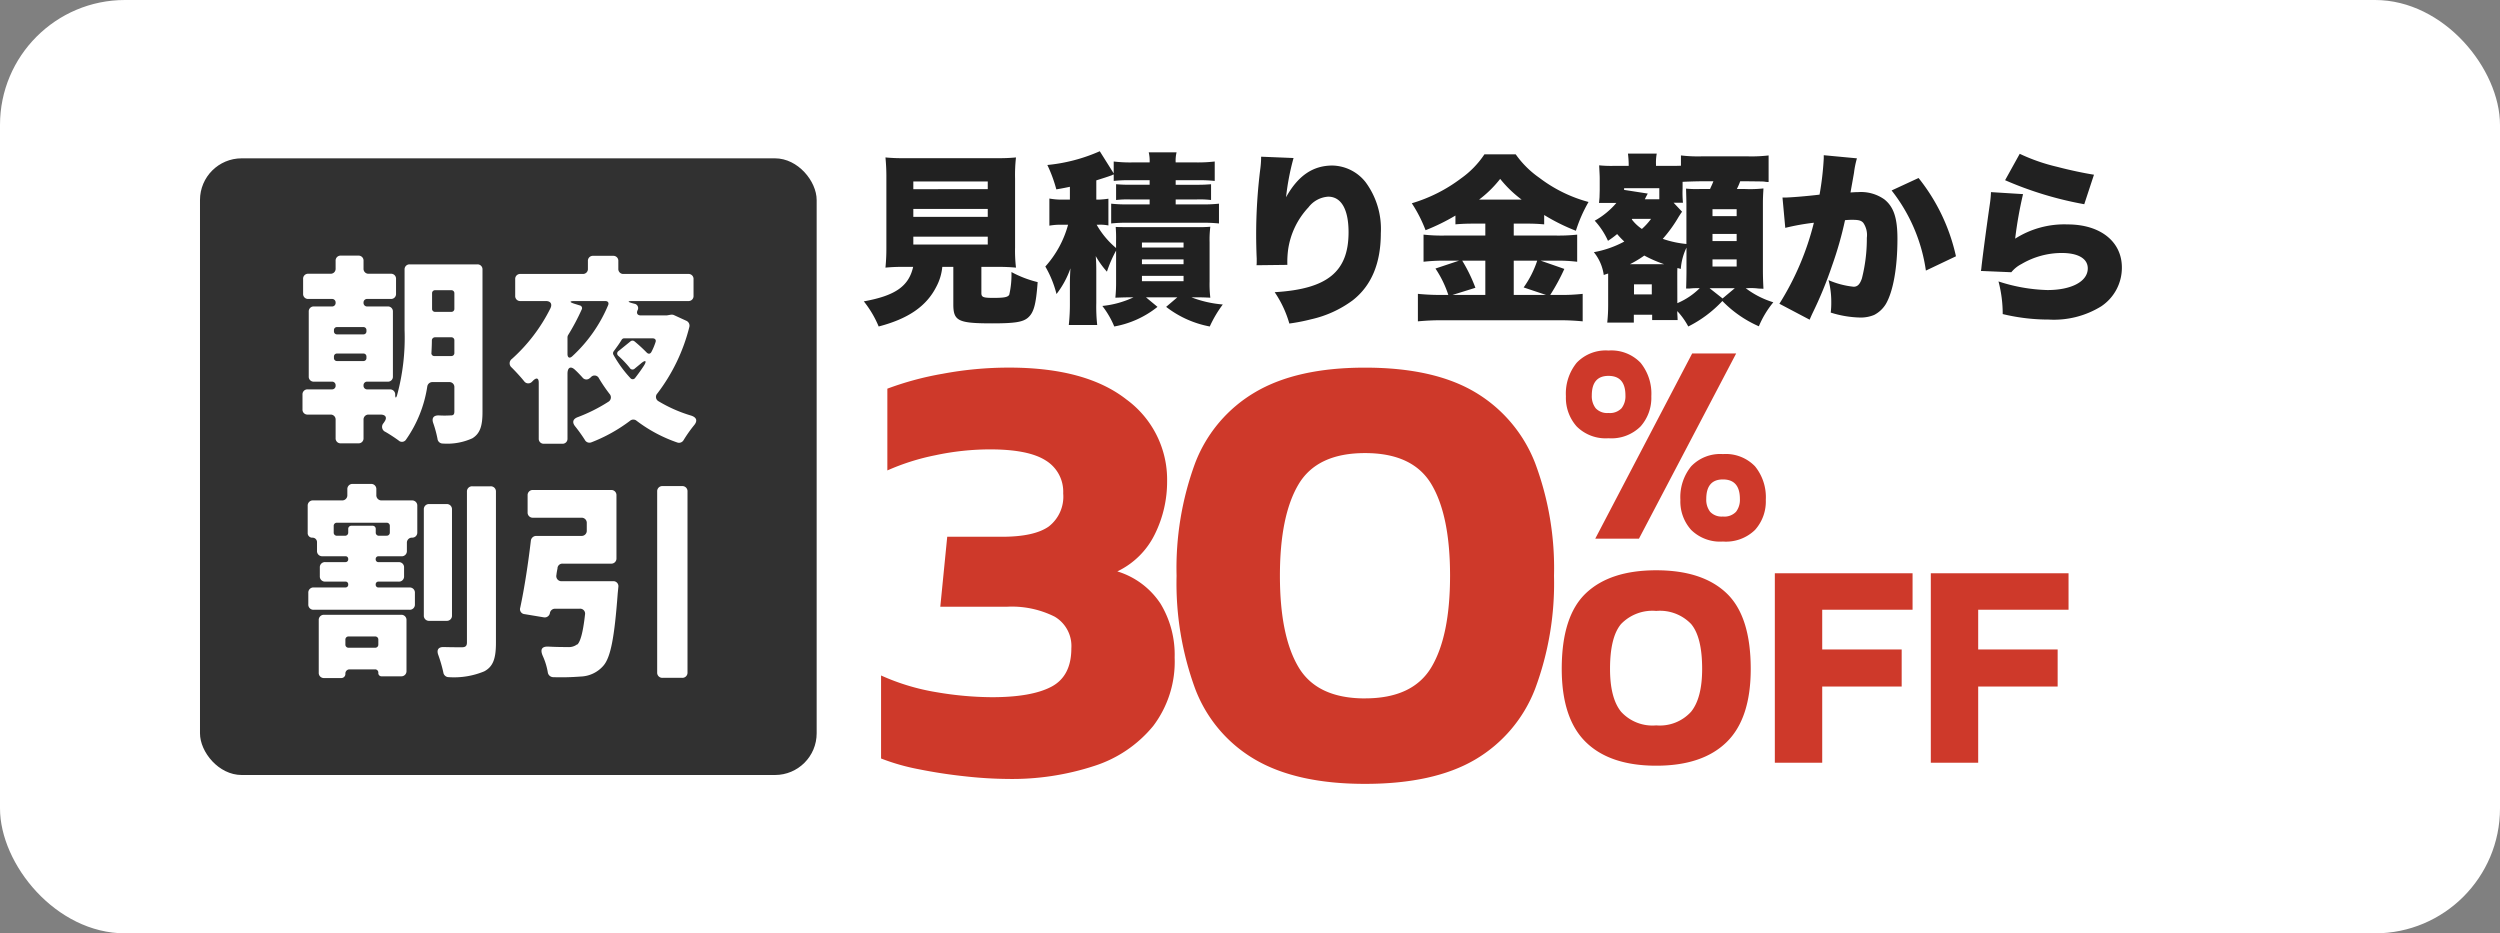
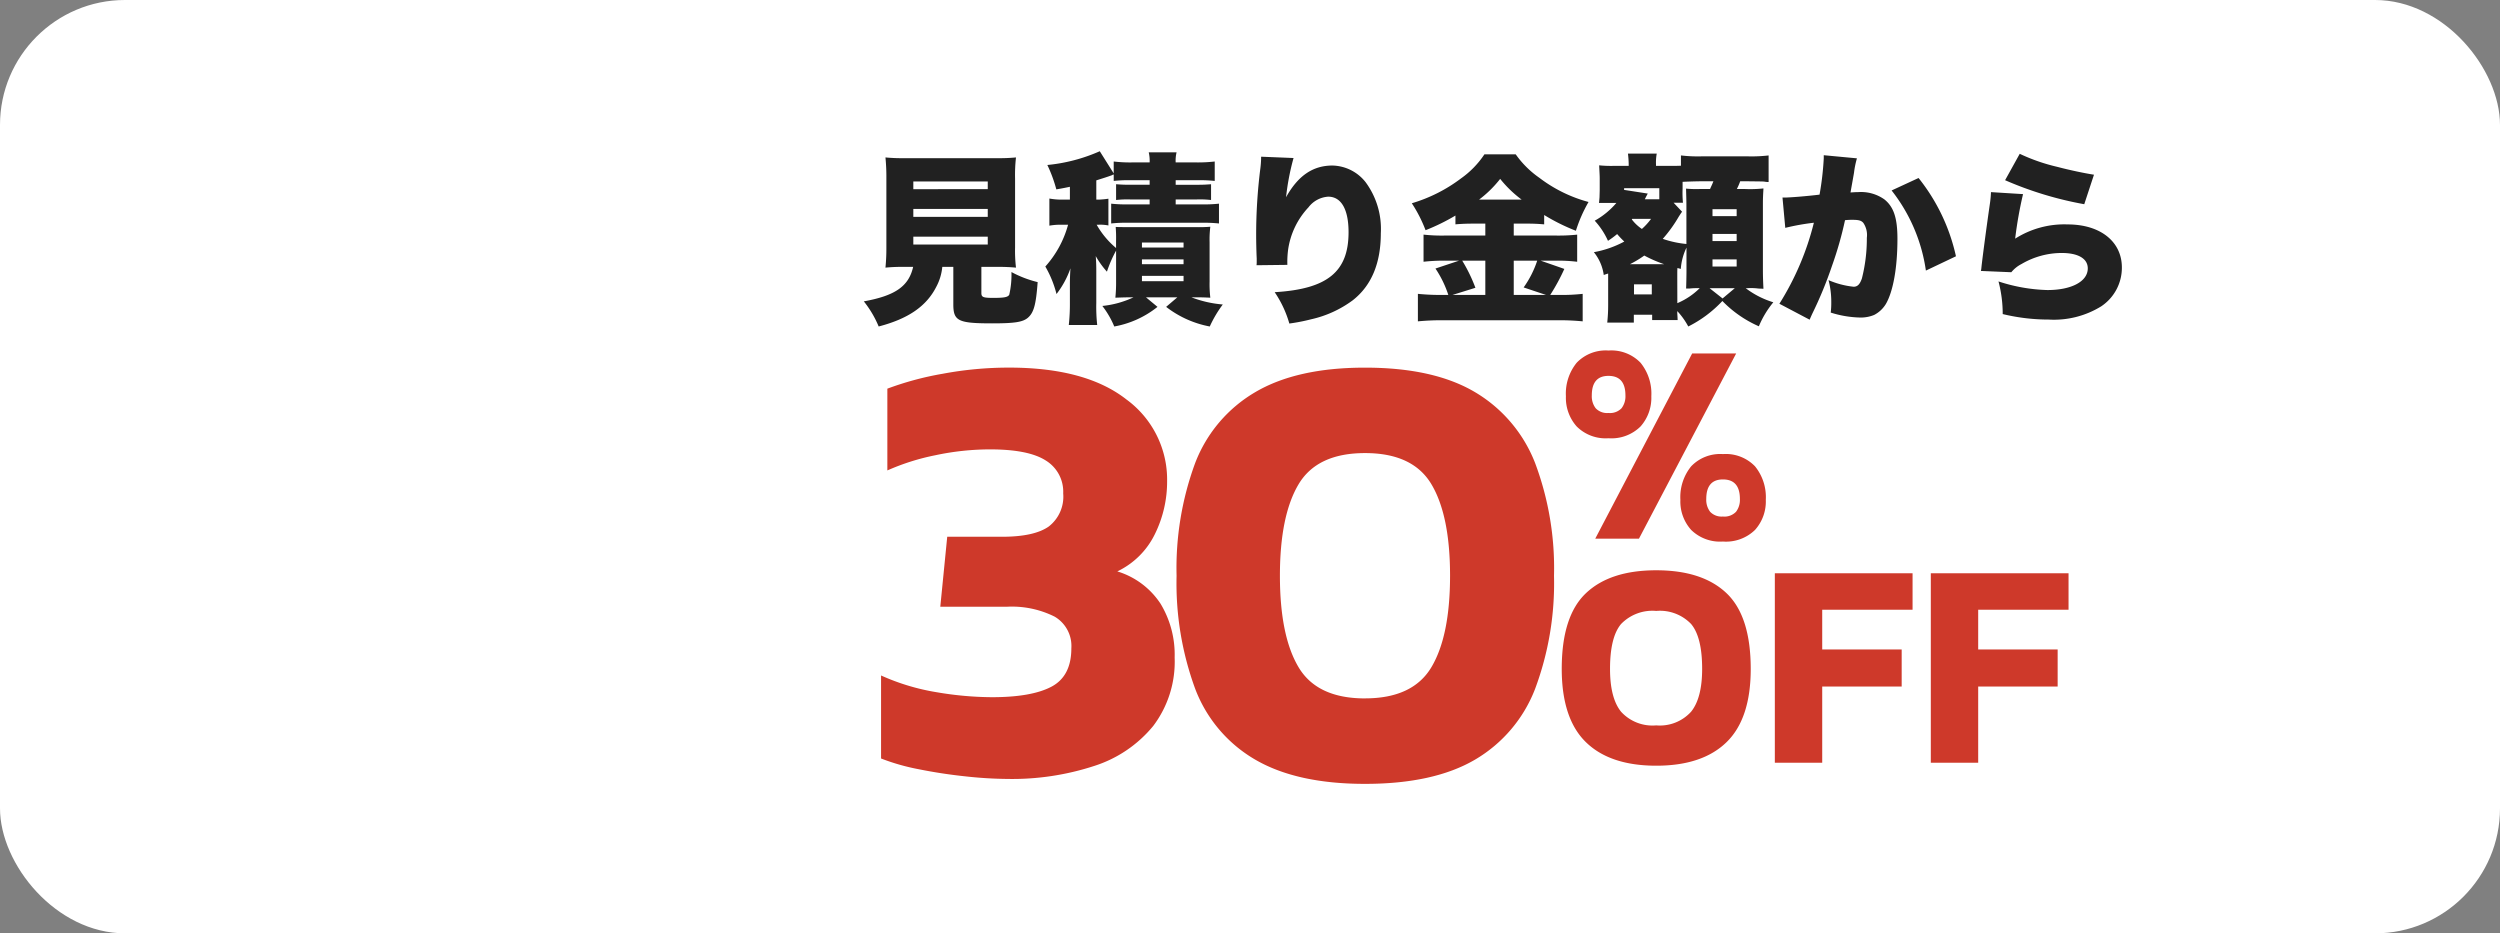
<svg xmlns="http://www.w3.org/2000/svg" width="300" height="112" viewBox="0 0 300 112">
  <rect x="0" y="0" width="300" height="112" fill="#808080" stroke="none" />
  <g transform="translate(-376 -1470.684)">
    <g transform="translate(256.644 479)">
      <g transform="translate(-16 0.684)">
        <rect width="300" height="112" rx="15" transform="translate(135.356 991)" fill="#fff" />
      </g>
      <g transform="translate(-13 -1.178)">
        <g transform="translate(46.355 3.862)">
-           <rect width="74" height="74" rx="5" transform="translate(110 1008)" fill="#313131" />
          <path d="M-16.484,9.07h-2.184a.614.614,0,0,0-.65.65V10.4a.614.614,0,0,1-.65.65h-3.458a.614.614,0,0,0-.65.65v3.25a.546.546,0,0,0,.572.572.533.533,0,0,1,.546.546V17.1a.614.614,0,0,0,.65.65h2.756a.314.314,0,0,1,.338.338.322.322,0,0,1-.338.364H-21.97a.614.614,0,0,0-.65.65v1.04a.614.614,0,0,0,.65.65h2.418a.314.314,0,0,1,.338.338.322.322,0,0,1-.338.364h-3.8a.614.614,0,0,0-.65.65v1.378a.614.614,0,0,0,.65.65h11.492a.614.614,0,0,0,.65-.65V22.148a.614.614,0,0,0-.65-.65h-3.692a.329.329,0,0,1-.364-.364.322.322,0,0,1,.364-.338h2.392a.614.614,0,0,0,.65-.65v-1.04a.614.614,0,0,0-.65-.65h-2.392a.329.329,0,0,1-.364-.364.322.322,0,0,1,.364-.338h2.73a.614.614,0,0,0,.65-.65v-.962a.6.6,0,0,1,.624-.624.6.6,0,0,0,.624-.624V11.7a.614.614,0,0,0-.65-.65h-3.614a.614.614,0,0,1-.65-.65V9.72A.614.614,0,0,0-16.484,9.07Zm11.518.936V28.1c0,.416-.182.572-.6.572-.364,0-1.222,0-2.158-.026-.676-.026-.91.338-.676.962a16.842,16.842,0,0,1,.6,2.08.655.655,0,0,0,.676.572,9.448,9.448,0,0,0,4.238-.7c1.066-.572,1.4-1.534,1.4-3.432V10.006a.614.614,0,0,0-.65-.65H-4.316A.614.614,0,0,0-4.966,10.006ZM-7.41,11.488H-9.49a.614.614,0,0,0-.65.65V24.852a.614.614,0,0,0,.65.65h2.08a.614.614,0,0,0,.65-.65V12.138A.614.614,0,0,0-7.41,11.488Zm-7.2,3.8h-.91a.368.368,0,0,1-.39-.39v-.416a.368.368,0,0,0-.39-.39h-2.522a.368.368,0,0,0-.39.39v.416a.368.368,0,0,1-.39.39h-.962a.368.368,0,0,1-.39-.39v-.78a.368.368,0,0,1,.39-.39h5.954a.368.368,0,0,1,.39.39v.78A.368.368,0,0,1-14.612,15.284ZM-22.1,32.366h2.028a.491.491,0,0,0,.52-.52.491.491,0,0,1,.52-.52h3.016a.383.383,0,0,1,.416.416.383.383,0,0,0,.416.416h2.314a.614.614,0,0,0,.65-.65V25.424a.614.614,0,0,0-.65-.65H-22.1a.614.614,0,0,0-.65.65v6.292A.614.614,0,0,0-22.1,32.366Zm6.5-4.6v.572a.368.368,0,0,1-.39.39h-3.172a.368.368,0,0,1-.39-.39v-.572a.368.368,0,0,1,.39-.39h3.172A.368.368,0,0,1-15.6,27.764ZM17.862,9.98V31.69a.614.614,0,0,0,.65.65h2.34a.614.614,0,0,0,.65-.65V9.98a.614.614,0,0,0-.65-.65h-2.34A.614.614,0,0,0,17.862,9.98ZM5.772,19.99c.026-.26.078-.52.13-.78v-.052a.582.582,0,0,1,.624-.52h5.8a.614.614,0,0,0,.65-.65v-7.54a.614.614,0,0,0-.65-.65H2.964a.614.614,0,0,0-.65.65v2.028a.614.614,0,0,0,.65.65h5.8a.614.614,0,0,1,.65.65v.884a.614.614,0,0,1-.65.65H3.354a.647.647,0,0,0-.65.572c-.312,2.678-.78,5.746-1.274,8.034a.593.593,0,0,0,.52.78l2.34.39a.631.631,0,0,0,.7-.52.618.618,0,0,1,.624-.52H8.554a.594.594,0,0,1,.65.7c-.234,2.106-.546,3.224-.91,3.588H8.242a1.625,1.625,0,0,1-1.118.312c-.468,0-1.326,0-2.262-.052-.858-.052-1.066.338-.728,1.118a8,8,0,0,1,.6,1.95.674.674,0,0,0,.676.6,30.15,30.15,0,0,0,3.276-.078,3.765,3.765,0,0,0,2.7-1.274c.91-1.014,1.352-3.484,1.742-8.71l.078-.78a.6.6,0,0,0-.65-.676H6.422A.613.613,0,0,1,5.772,19.99Z" transform="translate(147 1038)" fill="#fff" />
          <path d="M22.275-19.275h-8.1a.59.59,0,0,0-.625.625v7.25a26.264,26.264,0,0,1-.9,7.825c-.125.4-.225.35-.225-.05a.611.611,0,0,0-.625-.65H9.1a.434.434,0,0,1-.475-.475A.427.427,0,0,1,9.1-5.2h2.425a.59.59,0,0,0,.625-.625V-13.6a.59.59,0,0,0-.625-.625H9.075a.42.42,0,0,1-.45-.45.42.42,0,0,1,.45-.45H11.9a.59.59,0,0,0,.625-.625v-1.775a.59.59,0,0,0-.625-.625H9.25a.59.59,0,0,1-.625-.625V-19.7A.59.59,0,0,0,8-20.325H5.9a.59.59,0,0,0-.625.625v.925a.59.59,0,0,1-.625.625H2a.59.59,0,0,0-.625.625v1.775A.59.59,0,0,0,2-15.125H4.825a.42.42,0,0,1,.45.45.42.42,0,0,1-.45.45H2.675a.59.59,0,0,0-.625.625v7.775a.59.59,0,0,0,.625.625h2.15a.42.42,0,0,1,.45.45.427.427,0,0,1-.45.475h-2.9A.59.59,0,0,0,1.3-3.65v1.775a.59.59,0,0,0,.625.625H4.65a.59.59,0,0,1,.625.625v2.2A.59.59,0,0,0,5.9,2.2H8a.59.59,0,0,0,.625-.625v-2.2A.59.59,0,0,1,9.25-1.25h1.4c.625,0,.85.35.475.875l-.1.15A.655.655,0,0,0,11.25.825c.525.3,1.125.7,1.575,1.025a.58.58,0,0,0,.9-.1,14.976,14.976,0,0,0,2.55-6.375A.619.619,0,0,1,16.9-5.15h2a.59.59,0,0,1,.625.625v2.9c0,.375-.125.475-.45.475h-.05a11.7,11.7,0,0,1-1.35,0C17-1.175,16.775-.8,17-.2a13.611,13.611,0,0,1,.5,1.85.631.631,0,0,0,.65.575A7.3,7.3,0,0,0,21.675,1.6C22.625,1.025,22.9.075,22.9-1.55v-17.1A.59.59,0,0,0,22.275-19.275ZM19.525-15.8v1.85a.354.354,0,0,1-.375.375H17.225a.354.354,0,0,1-.375-.375V-15.8a.354.354,0,0,1,.375-.375H19.15A.354.354,0,0,1,19.525-15.8ZM5.45-11.75H8.6a.354.354,0,0,1,.375.375v.125a.354.354,0,0,1-.375.375H5.45a.354.354,0,0,1-.375-.375v-.125A.354.354,0,0,1,5.45-11.75ZM16.775-8.675c.025-.5.05-1,.05-1.5a.38.38,0,0,1,.375-.35h1.95a.354.354,0,0,1,.375.375v1.5a.354.354,0,0,1-.375.375h-2A.339.339,0,0,1,16.775-8.675Zm-11.325.1H8.6a.354.354,0,0,1,.375.375v.15a.354.354,0,0,1-.375.375H5.45a.354.354,0,0,1-.375-.375V-8.2A.354.354,0,0,1,5.45-8.575Zm40-4.65-.3.05-.125.025H41.9c-.4,0-.55-.25-.4-.6a.528.528,0,0,0-.375-.8l-.275-.075c-.55-.15-.55-.25.025-.25H47.6a.59.59,0,0,0,.625-.625v-2a.59.59,0,0,0-.625-.625H39.825a.59.59,0,0,1-.625-.625v-.925a.59.59,0,0,0-.625-.625h-2.4a.59.59,0,0,0-.625.625v.925a.59.59,0,0,1-.625.625H27.45a.59.59,0,0,0-.625.625v2a.59.59,0,0,0,.625.625H30.5c.575,0,.8.35.55.875a20.271,20.271,0,0,1-4.625,6.075A.645.645,0,0,0,26.4-6.9c.5.5,1.075,1.125,1.5,1.65a.607.607,0,0,0,.925.075L29-5.35c.4-.375.65-.275.65.275v6.7a.59.59,0,0,0,.625.625h2.2a.59.59,0,0,0,.625-.625V-6.15c0-.775.4-.975.95-.425.3.275.6.6.85.875a.588.588,0,0,0,.875.075l.125-.1a.577.577,0,0,1,.975.125A19.03,19.03,0,0,0,38.15-3.725a.61.61,0,0,1-.125.925A19.448,19.448,0,0,1,34.35-.95c-.625.225-.725.65-.3,1.15a18.677,18.677,0,0,1,1.125,1.575.624.624,0,0,0,.8.3A19.041,19.041,0,0,0,40.6-.5a.608.608,0,0,1,.8,0,17.439,17.439,0,0,0,4.875,2.6.631.631,0,0,0,.75-.275A16.353,16.353,0,0,1,48.275.05c.45-.525.35-.95-.325-1.175A16.964,16.964,0,0,1,44.025-2.85a.593.593,0,0,1-.15-.925,21.887,21.887,0,0,0,3.85-8,.639.639,0,0,0-.35-.725l-1.525-.7A.729.729,0,0,0,45.45-13.225ZM33.15-10.75a26.4,26.4,0,0,0,1.65-3.1.335.335,0,0,0-.225-.5l-.65-.2c-.625-.2-.6-.325.05-.325h3.65c.325,0,.475.2.35.5a17.5,17.5,0,0,1-4.3,6.125c-.325.3-.575.175-.575-.275V-10.55A.773.773,0,0,1,33.15-10.75Zm10.5.85a6.929,6.929,0,0,1-.45,1.075c-.15.325-.4.35-.625.1a18.634,18.634,0,0,0-1.45-1.325.375.375,0,0,0-.45,0l-1.45,1.175A.351.351,0,0,0,39.2-8.3a12.231,12.231,0,0,1,1.375,1.45.376.376,0,0,0,.6.075l.7-.575c.6-.525.8-.375.35.3-.325.5-.675.975-1.025,1.425a.354.354,0,0,1-.55,0A14.308,14.308,0,0,1,38.6-8.45a.391.391,0,0,1,.05-.4c.325-.45.65-.875.95-1.375a.347.347,0,0,1,.3-.175h3.4C43.625-10.4,43.775-10.2,43.65-9.9Z" transform="translate(121 1040)" fill="#fff" />
        </g>
        <g transform="translate(-62.212 -3103.316)">
          <path d="M-9.835-17.6a4.911,4.911,0,0,1-3.814-1.415,5.161,5.161,0,0,1-1.294-3.624,5.865,5.865,0,0,1,1.294-4.021,4.817,4.817,0,0,1,3.814-1.467,4.862,4.862,0,0,1,3.848,1.467,5.865,5.865,0,0,1,1.294,4.021,5.161,5.161,0,0,1-1.294,3.624A4.957,4.957,0,0,1-9.835-17.6ZM-11.422-5.551.209-27.777h5.28L-6.176-5.551Zm1.588-15.082a1.922,1.922,0,0,0,1.57-.569A2.353,2.353,0,0,0-7.8-22.738q0-2.347-2.036-2.347-2,0-2,2.347A2.353,2.353,0,0,0-11.37-21.2,1.876,1.876,0,0,0-9.835-20.633ZM3.9-5.206A4.944,4.944,0,0,1,.088-6.6,5.1,5.1,0,0,1-1.206-10.21,5.865,5.865,0,0,1,.088-14.231,4.817,4.817,0,0,1,3.9-15.7,4.862,4.862,0,0,1,7.75-14.231,5.865,5.865,0,0,1,9.044-10.21,5.1,5.1,0,0,1,7.75-6.6,4.991,4.991,0,0,1,3.9-5.206Zm0-3a1.922,1.922,0,0,0,1.57-.569,2.353,2.353,0,0,0,.466-1.536q0-2.347-2.036-2.347-2,0-2,2.347a2.353,2.353,0,0,0,.466,1.536A1.876,1.876,0,0,0,3.9-8.208Z" transform="translate(397.42 4166.368)" fill="#ce392a" />
          <path d="M-26.108-5.327q-5.544,0-8.44-2.825t-2.9-8.794q0-6.321,2.9-9.076t8.44-2.755q5.544,0,8.44,2.755t2.9,9.076q0,5.968-2.9,8.794T-26.108-5.327Zm0-4.838a5.06,5.06,0,0,0,4.185-1.642q1.324-1.642,1.324-5.138,0-3.814-1.324-5.386A5.175,5.175,0,0,0-26.108-23.9a5.222,5.222,0,0,0-4.22,1.572q-1.324,1.572-1.324,5.386,0,3.5,1.324,5.138A5.1,5.1,0,0,0-26.108-10.165ZM-11.876-5.68V-28.423H4.652v4.379H-6.19v4.768H3.345v4.45H-6.19V-5.68Zm18.717,0V-28.423H23.369v4.379H12.527v4.768h9.535v4.45H12.527V-5.68Z" transform="translate(419.424 4193.389)" fill="#ce392a" />
          <path d="M17.926-8.191a49.354,49.354,0,0,1-4.99-.3q-2.873-.3-5.633-.855a25.708,25.708,0,0,1-4.575-1.3v-9.961A26.536,26.536,0,0,0,9.382-18.6,40.438,40.438,0,0,0,16.036-18q4.764,0,7.145-1.264t2.382-4.609a4.081,4.081,0,0,0-2-3.791,11.461,11.461,0,0,0-5.784-1.189H9.836l.832-8.4h6.578q3.856,0,5.6-1.227a4.526,4.526,0,0,0,1.739-3.977A4.388,4.388,0,0,0,22.5-46.4q-2.079-1.338-6.692-1.338a31.614,31.614,0,0,0-6.578.706,27.349,27.349,0,0,0-5.747,1.821v-9.813A36.966,36.966,0,0,1,10.1-56.809a43.248,43.248,0,0,1,7.977-.743q9.225,0,14.1,3.828a11.9,11.9,0,0,1,4.877,9.775,14.2,14.2,0,0,1-1.474,6.393,9.614,9.614,0,0,1-4.5,4.46,9.531,9.531,0,0,1,5.179,3.866,11.807,11.807,0,0,1,1.7,6.467,12.79,12.79,0,0,1-2.571,8.214,15.08,15.08,0,0,1-7.07,4.795A31.678,31.678,0,0,1,17.926-8.191ZM60.8-7.6q-8.166,0-13.157-2.9a16.619,16.619,0,0,1-7.221-8.512A36.763,36.763,0,0,1,38.19-32.574,36.465,36.465,0,0,1,40.421-46.1a16.818,16.818,0,0,1,7.221-8.512q4.99-2.936,13.157-2.936,8.242,0,13.194,2.936A17.061,17.061,0,0,1,81.214-46.1a35.919,35.919,0,0,1,2.268,13.53,36.212,36.212,0,0,1-2.268,13.567A16.856,16.856,0,0,1,73.993-10.5Q69.04-7.6,60.8-7.6Zm0-10.259q5.747,0,7.977-3.754t2.231-10.965q0-7.211-2.231-10.965T60.8-47.293q-5.747,0-7.977,3.754T50.591-32.574q0,7.211,2.231,10.965T60.8-17.855Z" transform="translate(297.567 4197.842)" fill="#ce392a" />
        </g>
        <path d="M6.578-4.972C6.05-2.64,4.422-1.518.66-.836A12.519,12.519,0,0,1,2.442,2.178c3.542-.924,5.72-2.42,6.908-4.752a6.3,6.3,0,0,0,.726-2.4H11.4V-.484c0,2,.572,2.288,4.642,2.288,2.728,0,3.674-.154,4.29-.66.726-.616.99-1.584,1.188-4.29a13.152,13.152,0,0,1-3.146-1.21,10.647,10.647,0,0,1-.264,2.728c-.176.286-.572.374-1.914.374-1.232,0-1.43-.088-1.43-.594V-4.972H16.61a21.642,21.642,0,0,1,2.31.088,17.079,17.079,0,0,1-.11-2.4v-8.294a18.642,18.642,0,0,1,.11-2.53,20.673,20.673,0,0,1-2.288.088H5.522a20.483,20.483,0,0,1-2.266-.088,24.1,24.1,0,0,1,.11,2.53v8.294a23.146,23.146,0,0,1-.11,2.4,19.925,19.925,0,0,1,2.288-.088ZM6.6-15.224h8.932v.924H6.6Zm0,3.3h8.932v.946H6.6ZM6.6-8.6h8.932v.946H6.6ZM33.022-1.32a11.475,11.475,0,0,1-3.74,1.034,10.658,10.658,0,0,1,1.43,2.464A11.551,11.551,0,0,0,35.9-.176L34.518-1.32H38.28L36.938-.176a12.226,12.226,0,0,0,5.236,2.354,14.107,14.107,0,0,1,1.562-2.64,13.5,13.5,0,0,1-3.762-.858h.484c.66,0,.88,0,1.782.044a13.408,13.408,0,0,1-.088-1.914V-7.942A12.359,12.359,0,0,1,42.24-9.79a17.467,17.467,0,0,1-1.826.044H32.6c-.99,0-1.276,0-1.716-.022a16.4,16.4,0,0,1,.044,1.694v.836A10.177,10.177,0,0,1,28.6-10.032h.2a4.937,4.937,0,0,1,1.21.088v-3.212a10.565,10.565,0,0,1-1.144.11h-.308v-2.31c.9-.286,1.276-.4,1.87-.616a.511.511,0,0,1,.22-.088v.77a17.358,17.358,0,0,1,2-.088h2.31v.55h-2.31c-.77,0-1.166-.022-1.716-.066V-13a11.77,11.77,0,0,1,1.716-.066h2.31v.594H32.3a16.313,16.313,0,0,1-1.958-.088v2.376a17.033,17.033,0,0,1,1.958-.088h8.932a18.44,18.44,0,0,1,2.046.088v-2.376a16.979,16.979,0,0,1-2.046.088H38.082v-.594H40.59A11.783,11.783,0,0,1,42.328-13v-1.892c-.572.044-.946.066-1.738.066H38.082v-.55h2.662a17.525,17.525,0,0,1,2.024.088v-2.332a17.487,17.487,0,0,1-2.288.11h-2.4a4.23,4.23,0,0,1,.11-1.21H34.848a4.42,4.42,0,0,1,.11,1.21H32.912a16.536,16.536,0,0,1-2.266-.11v1.43l-1.672-2.662a20.3,20.3,0,0,1-6.292,1.65,16.793,16.793,0,0,1,1.078,2.926c.792-.132,1.1-.2,1.628-.308v1.54h-.9a8.28,8.28,0,0,1-1.562-.132v3.256a7.318,7.318,0,0,1,1.474-.11h.77A12.322,12.322,0,0,1,22.44-5.016a12.708,12.708,0,0,1,1.342,3.3A10.809,10.809,0,0,0,25.454-4.8c-.044.7-.066,1.254-.066,2.09V-.638A23.209,23.209,0,0,1,25.256,2h3.41a20.276,20.276,0,0,1-.11-2.662V-4.488c0-.66-.022-1.276-.066-1.782A10.461,10.461,0,0,0,29.832-4.4a15.281,15.281,0,0,1,1.1-2.53v3.74a17.482,17.482,0,0,1-.088,1.914c.638-.022,1.144-.044,1.8-.044ZM34.034-7.9h4.994V-7.3H34.034Zm0,2.024h4.994V-5.3H34.034Zm0,1.98h4.994v.638H34.034Zm14.3-14.3v.176a10.872,10.872,0,0,1-.088,1.21,63.466,63.466,0,0,0-.506,8.03c0,.616.022,1.936.066,2.794v.44a2.544,2.544,0,0,1-.022.374l3.7-.044a11.321,11.321,0,0,1,.088-1.8,9.333,9.333,0,0,1,2.442-5.1A3.235,3.235,0,0,1,56.386-13.4c1.562,0,2.442,1.518,2.442,4.268,0,4.752-2.552,6.82-8.866,7.194a13.037,13.037,0,0,1,1.76,3.762,22.6,22.6,0,0,0,2.6-.506A13.236,13.236,0,0,0,59.334-.968Q62.7-3.608,62.7-9.02a9.427,9.427,0,0,0-1.826-6.116,5.2,5.2,0,0,0-3.982-2c-2.354,0-4.136,1.232-5.566,3.806a29.5,29.5,0,0,1,.9-4.708Zm26.906,8.03v1.43H70.488a20.071,20.071,0,0,1-2.662-.11v3.256a22.405,22.405,0,0,1,2.64-.132h1.628l-2.838.946A12.758,12.758,0,0,1,70.8-1.606h-.682a27.962,27.962,0,0,1-2.97-.132v3.3a29.615,29.615,0,0,1,2.992-.132H84.084a28.277,28.277,0,0,1,2.838.132v-3.3a22.876,22.876,0,0,1-2.75.132H83.028A24.534,24.534,0,0,0,84.722-4.73l-2.838-.99h1.738a19.5,19.5,0,0,1,2.64.132V-8.844a21.473,21.473,0,0,1-2.6.11H78.65v-1.43h1.364a21.984,21.984,0,0,1,2.288.088V-11.2a23.592,23.592,0,0,0,3.806,1.892,17.175,17.175,0,0,1,1.518-3.454,16.994,16.994,0,0,1-5.9-2.9,11.5,11.5,0,0,1-2.838-2.816H75.13A10.93,10.93,0,0,1,72.336-15.6a18.52,18.52,0,0,1-5.918,2.992,16.472,16.472,0,0,1,1.65,3.234,24.607,24.607,0,0,0,3.586-1.76v1.056c.748-.066,1.408-.088,2.266-.088Zm0,8.558H71.3l2.75-.858A18.781,18.781,0,0,0,72.468-5.72H75.24Zm3.41,0V-5.72h2.816a11.94,11.94,0,0,1-1.628,3.212l2.684.9Zm-4.158-11.44a13.592,13.592,0,0,0,2.53-2.486A13.884,13.884,0,0,0,79.6-13.046ZM89.98-.374a19.368,19.368,0,0,1-.11,2.09h3.19V.77h2.2v.638h3.058C98.3.88,98.274.616,98.274.572V.33a8.748,8.748,0,0,1,1.32,1.848A14.423,14.423,0,0,0,103.686-.88a13.838,13.838,0,0,0,4.378,3.036A11.424,11.424,0,0,1,109.8-.726,10.575,10.575,0,0,1,106.48-2.42h.264A6.631,6.631,0,0,1,108-2.376c.44.022.44.022.616.022-.044-.858-.066-1.43-.066-2.442v-7.678c0-.77.022-1.122.066-1.914a14.821,14.821,0,0,1-2.31.066h-.88a8.232,8.232,0,0,0,.4-.924h.924c1.826.022,1.826.022,2,.044a2.369,2.369,0,0,0,.484.044v-3.19a17.635,17.635,0,0,1-2.486.11H101.2a17.152,17.152,0,0,1-2.486-.11v1.232c-.352.022-.836.022-1.452.022h-1.54v-.154a5.908,5.908,0,0,1,.088-1.32H92.356a11.715,11.715,0,0,1,.088,1.254v.22h-1.8A14.187,14.187,0,0,1,88.9-17.16c.044.924.066,1.232.066,1.584v1.364c0,.11-.022.814-.022.88-.044.528-.044.528-.066.682h2.09a9.426,9.426,0,0,1-2.6,2.134A9.007,9.007,0,0,1,89.958-8.1a10.968,10.968,0,0,0,1.1-.814,10.617,10.617,0,0,0,.858.9,12.266,12.266,0,0,1-3.652,1.276A5.52,5.52,0,0,1,89.452-4c.242-.088.308-.11.528-.176ZM92.6-5.3a12.69,12.69,0,0,0,1.716-1.034A15.484,15.484,0,0,0,96.69-5.3Zm11.11,4.114L102.146-2.42h3.036ZM92.862-10.736h2.266a7.684,7.684,0,0,1-1.1,1.21,5.048,5.048,0,0,1-1.21-1.144Zm4.972-1.936h1.122a12.382,12.382,0,0,1-.044-1.672v-.836c.374-.022,1.628-.066,2.288-.066h1.408c-.132.352-.176.418-.4.924h-1.1a12.819,12.819,0,0,1-1.782-.044c.022.748.044,1.43.044,2.068v4.576a12.057,12.057,0,0,1-2.838-.616A16.374,16.374,0,0,0,98.45-11c.176-.264.22-.352.4-.594Zm-1.716-.418H94.38l.176-.352.176-.33-2.838-.44v-.2h4.224Zm2.156,9.438c0-.9,0-.9.022-1.188l.4.11a7.043,7.043,0,0,1,.682-2.552V-4.4c0,.33-.022,1.606-.044,2.024h.4a8.908,8.908,0,0,1,1.232-.044,8.473,8.473,0,0,1-2.684,1.8Zm-5.192.77h2.134v1.21H93.082ZM102.5-11.9h2.9v.836h-2.9Zm0,2.97h2.9v.858h-2.9Zm0,3.058h2.9v.858h-2.9Zm8.734-3.784a27.373,27.373,0,0,1,3.432-.616A33.338,33.338,0,0,1,110.528-.55l3.63,1.914c.132-.308.176-.418.352-.792A47.5,47.5,0,0,0,116.842-5.1a43.625,43.625,0,0,0,1.562-5.478,7.988,7.988,0,0,1,.88-.044c.77,0,1.078.088,1.32.374a2.584,2.584,0,0,1,.418,1.782,19.439,19.439,0,0,1-.594,4.884c-.242.7-.528.99-.99.99a10.141,10.141,0,0,1-3.014-.792,10.162,10.162,0,0,1,.33,2.618,9.816,9.816,0,0,1-.066,1.276,12.569,12.569,0,0,0,3.5.594A4.2,4.2,0,0,0,121.9.792a3.534,3.534,0,0,0,1.408-1.32c.88-1.518,1.386-4.378,1.386-7.81,0-2.486-.44-3.828-1.562-4.73a4.847,4.847,0,0,0-3.124-.88c-.308,0-.572.022-.946.044.088-.506.242-1.342.418-2.354A10.847,10.847,0,0,1,119.834-18l-3.982-.374V-18a35.069,35.069,0,0,1-.506,4.356c-1.43.176-3.542.352-4.246.352h-.2Zm12.76-4.488a20.125,20.125,0,0,1,4.114,9.614l3.608-1.716a22.888,22.888,0,0,0-4.488-9.394Zm13.618-1.232a42.664,42.664,0,0,0,9.5,2.882l1.166-3.542c-1.034-.154-2.926-.55-4.422-.946a22.179,22.179,0,0,1-4.488-1.562Zm-1.694,1.43a12.8,12.8,0,0,1-.132,1.408c-.44,3.036-.9,6.556-1.012,7.612a2.639,2.639,0,0,1-.066.44l3.652.154a3.828,3.828,0,0,1,1.232-.99,9.518,9.518,0,0,1,4.818-1.32c1.98,0,3.124.682,3.124,1.848,0,1.562-1.936,2.6-4.84,2.6a20.418,20.418,0,0,1-5.874-1.034,15.261,15.261,0,0,1,.506,3.916,23.506,23.506,0,0,0,5.522.66,10.792,10.792,0,0,0,6.292-1.584,5.563,5.563,0,0,0,2.486-4.664c0-3.124-2.6-5.17-6.512-5.17A10.976,10.976,0,0,0,138.82-8.36a48.311,48.311,0,0,1,.946-5.346Z" transform="translate(235.355 1029.862)" fill="#212121" />
      </g>
    </g>
  </g>
</svg>